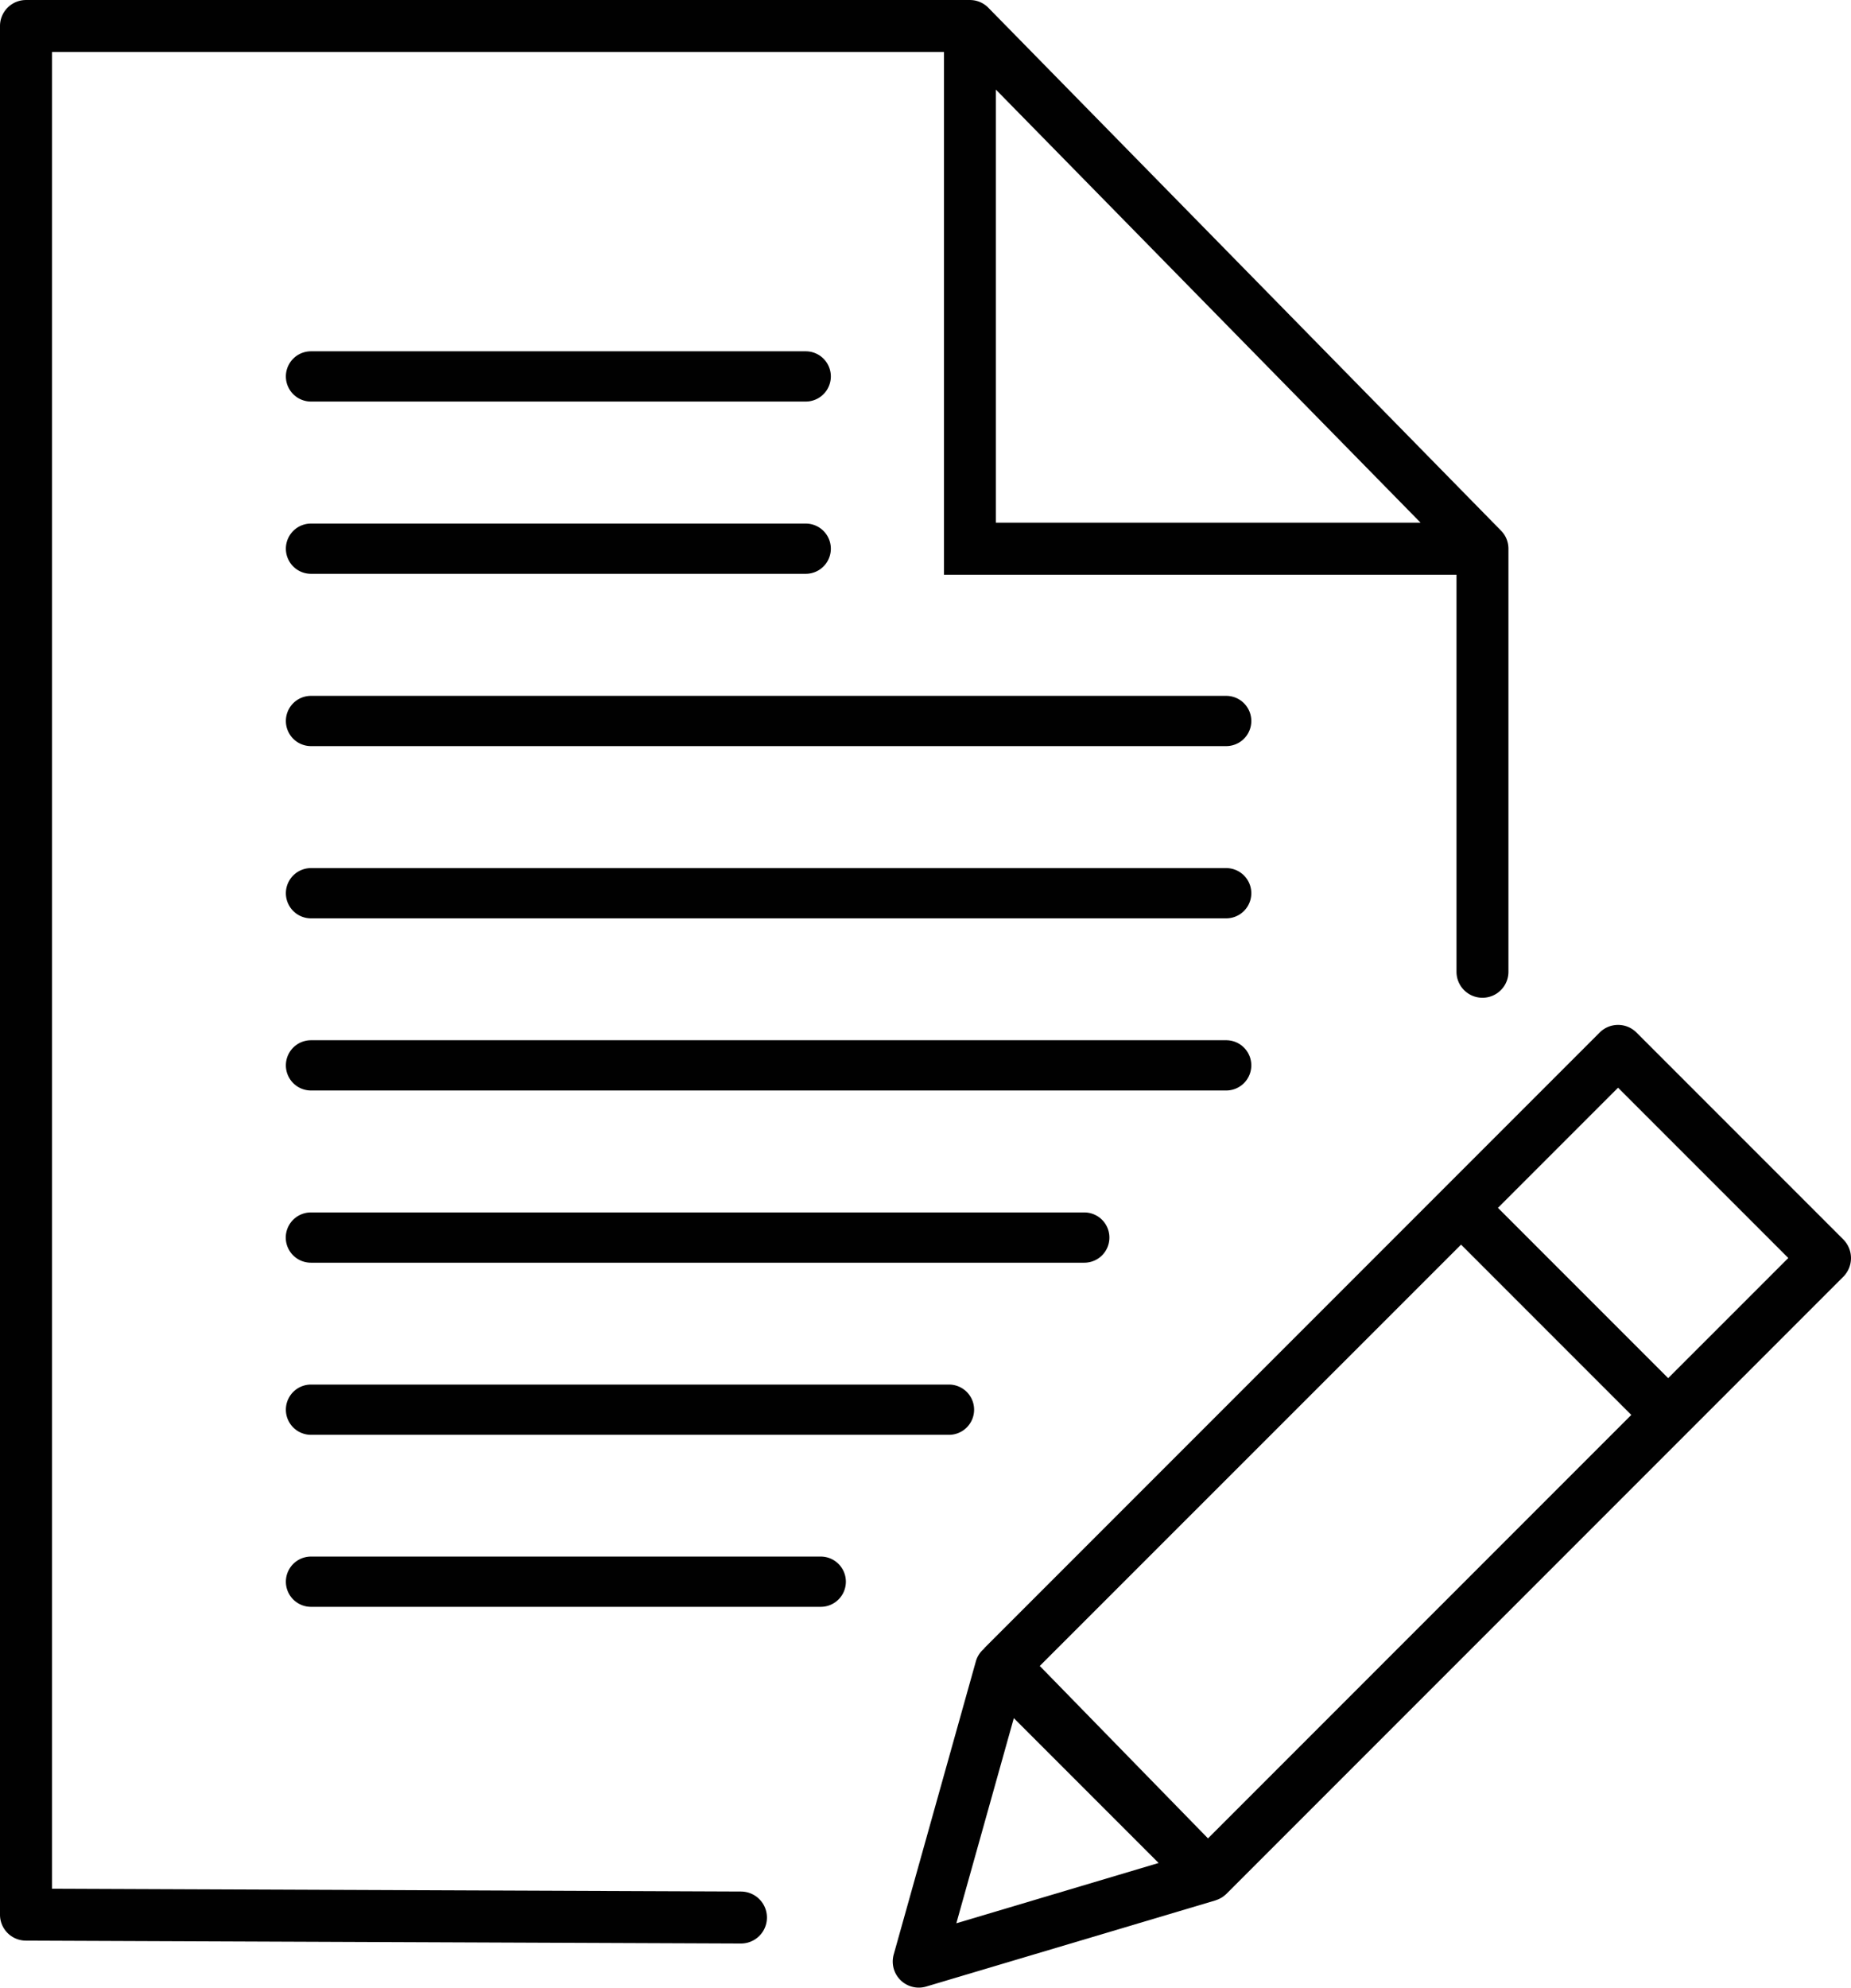
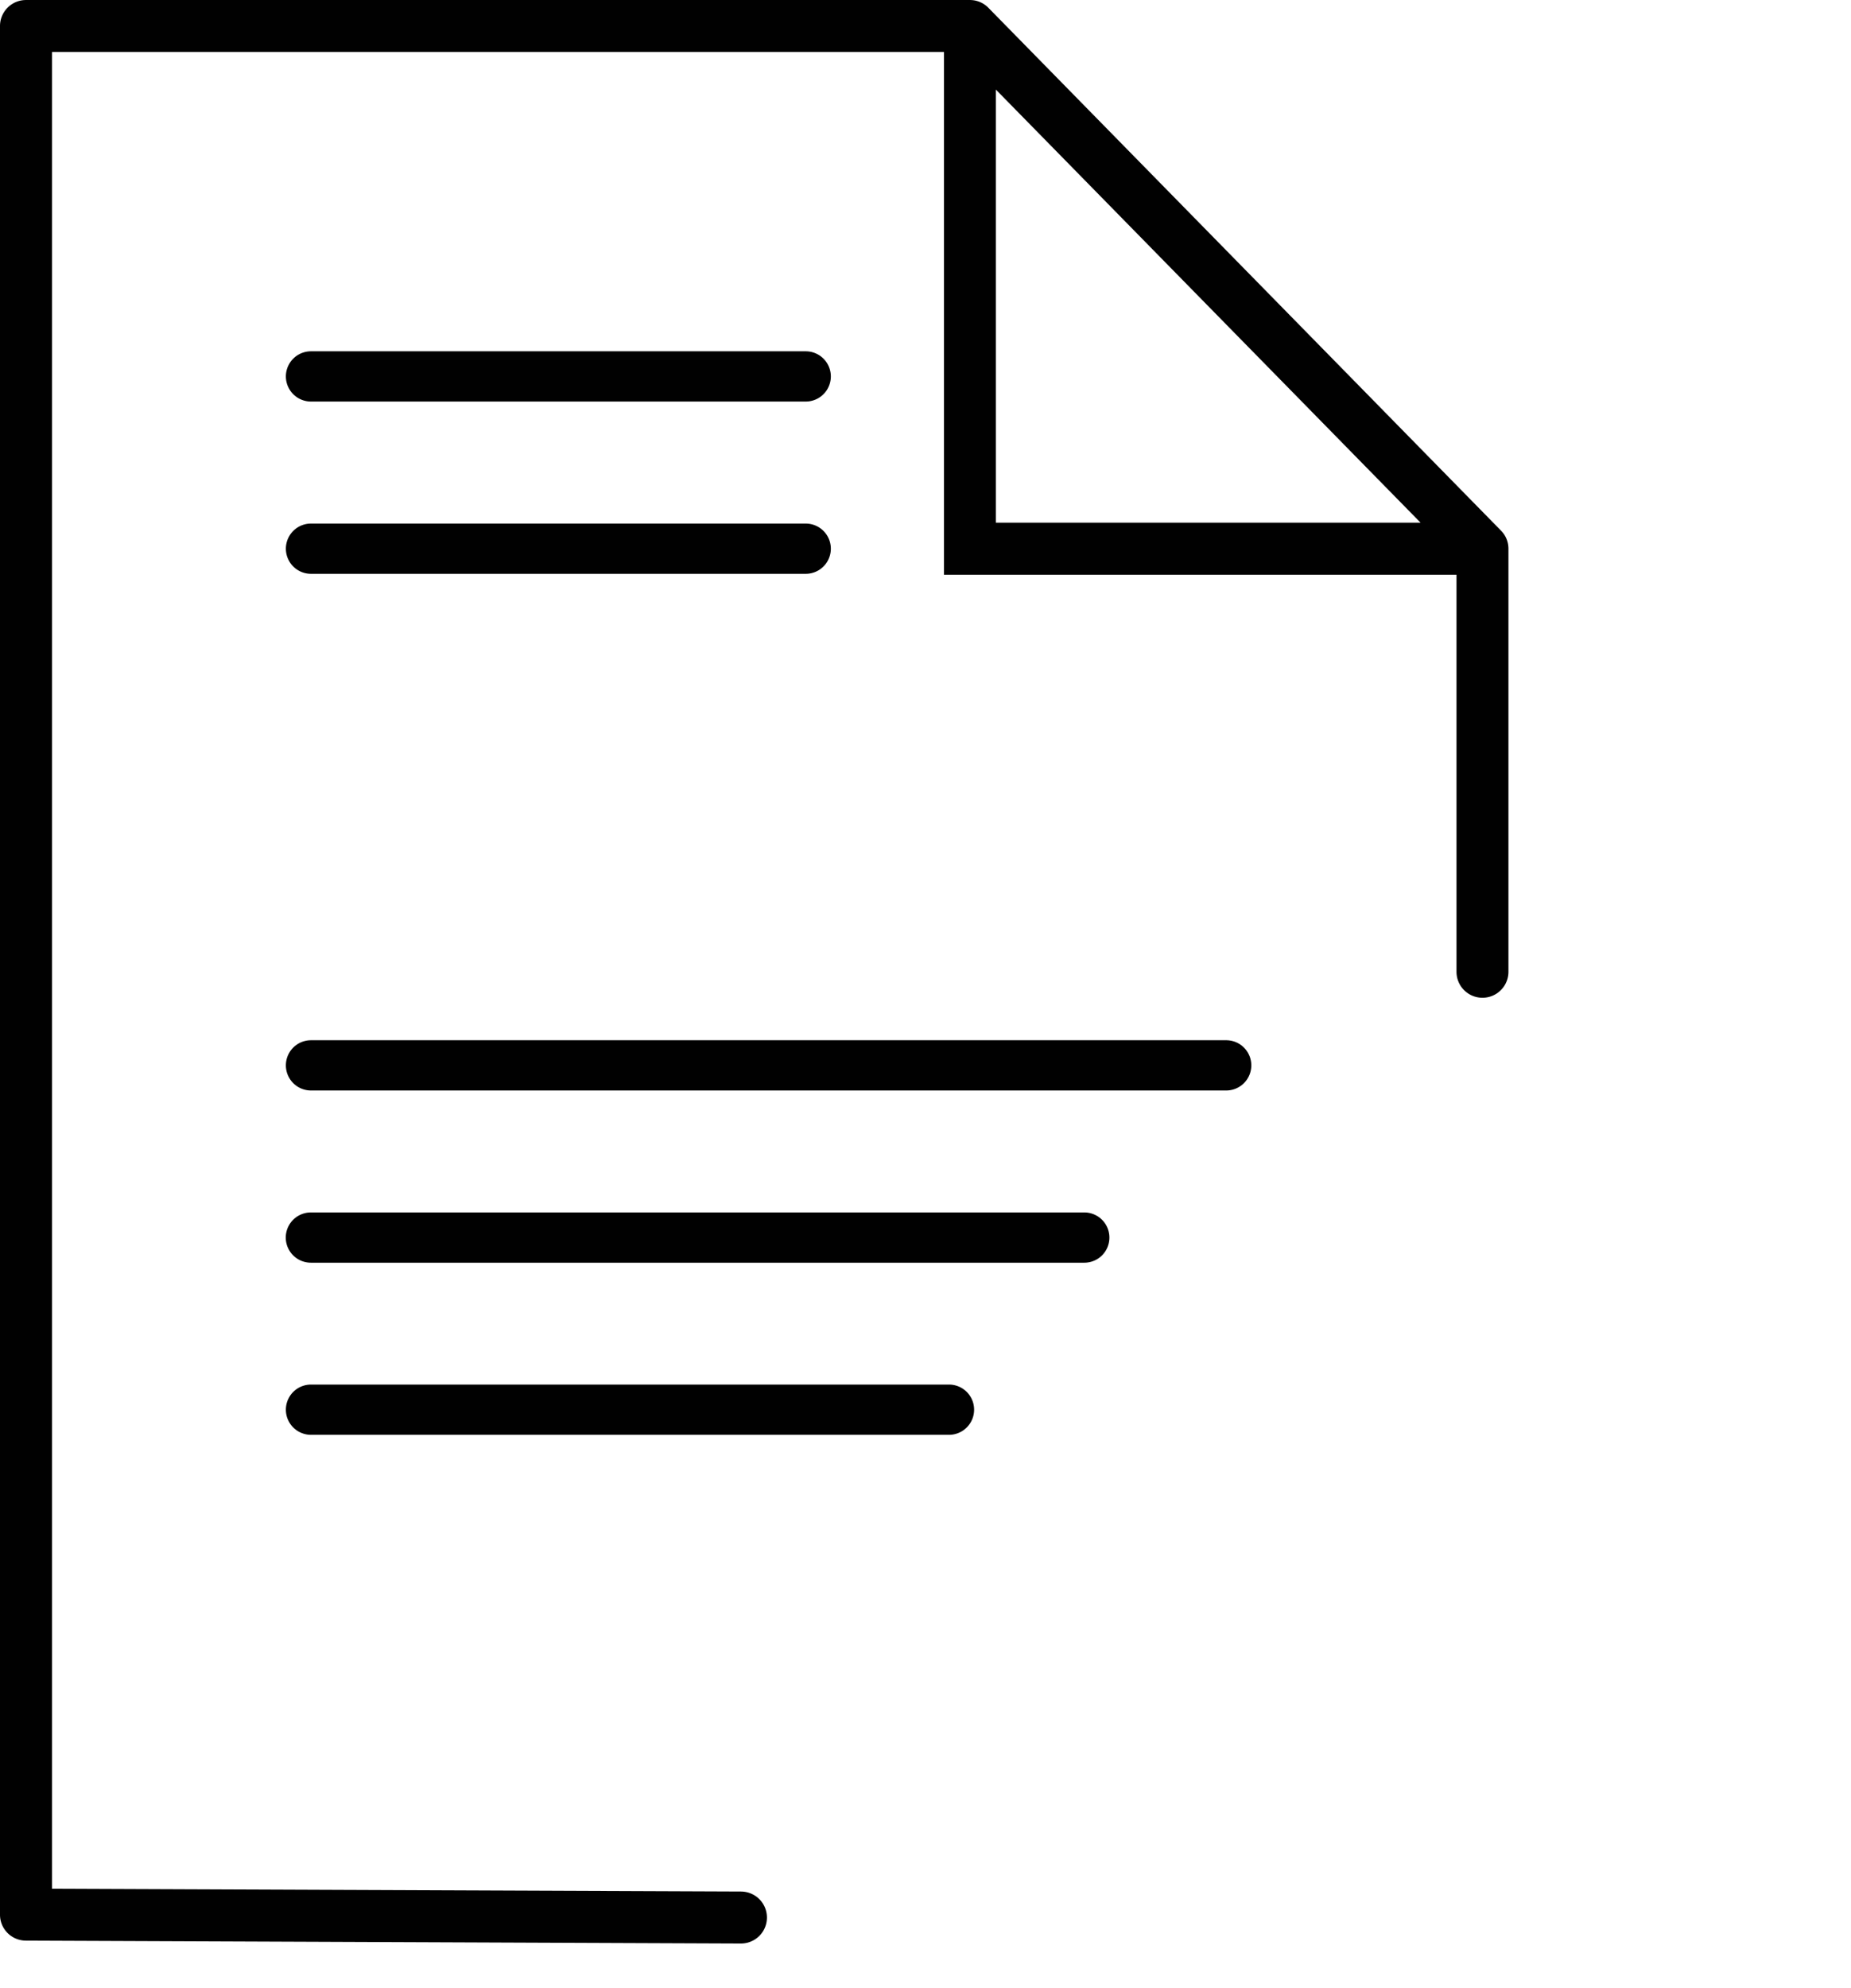
<svg xmlns="http://www.w3.org/2000/svg" id="document-pencil-icon" width="186.323" height="200" viewBox="0 0 186.323 200">
  <path id="Path_1950" data-name="Path 1950" d="M4241.722,1741.1l-69.363-.28V1556h89.781v52.6h51.592v39.953a2.614,2.614,0,1,0,5.228,0v-42.567a2.578,2.578,0,0,0-.753-1.829l-51.592-52.6a2.6,2.6,0,0,0-1.872-.785h-95.009a2.617,2.617,0,0,0-2.614,2.614v190.039a2.608,2.608,0,0,0,2.6,2.614l71.966.291h.01a2.614,2.614,0,0,0,.022-5.228Zm25.645-181.314,42.75,43.578h-42.75Z" transform="translate(-4167.12 -1550.77)" fill="#010101" />
  <path id="Path_1951" data-name="Path 1951" d="M4196.4,1588.686H4246.2a2.528,2.528,0,0,0,0-5.056H4196.4a2.528,2.528,0,1,0,0,5.056Z" transform="translate(-4165.095 -1548.281)" fill="#010101" />
  <path id="Path_1952" data-name="Path 1952" d="M4196.4,1604.8H4246.2a2.528,2.528,0,0,0,0-5.056H4196.4a2.528,2.528,0,1,0,0,5.056Z" transform="translate(-4165.095 -1547.061)" fill="#010101" />
-   <path id="Path_1953" data-name="Path 1953" d="M4288.523,1615.86H4196.4a2.528,2.528,0,1,0,0,5.056h92.125a2.528,2.528,0,1,0,0-5.056Z" transform="translate(-4165.095 -1545.841)" fill="#010101" />
-   <path id="Path_1954" data-name="Path 1954" d="M4288.523,1631.97H4196.4a2.528,2.528,0,1,0,0,5.056h92.125a2.528,2.528,0,1,0,0-5.056Z" transform="translate(-4165.095 -1544.62)" fill="#010101" />
  <path id="Path_1955" data-name="Path 1955" d="M4291.052,1650.6a2.525,2.525,0,0,0-2.528-2.528H4196.4a2.528,2.528,0,1,0,0,5.056h92.125A2.525,2.525,0,0,0,4291.052,1650.6Z" transform="translate(-4165.095 -1543.401)" fill="#010101" />
  <path id="Path_1956" data-name="Path 1956" d="M4276.767,1666.708a2.525,2.525,0,0,0-2.528-2.528h-77.851a2.528,2.528,0,1,0,0,5.056h77.851A2.525,2.525,0,0,0,4276.767,1666.708Z" transform="translate(-4165.094 -1542.181)" fill="#010101" />
  <path id="Path_1957" data-name="Path 1957" d="M4196.4,1680.28a2.528,2.528,0,1,0,0,5.056h64.221a2.528,2.528,0,0,0,0-5.056Z" transform="translate(-4165.095 -1540.962)" fill="#010101" />
-   <path id="Path_1958" data-name="Path 1958" d="M4247.71,1696.37H4196.4a2.528,2.528,0,1,0,0,5.056h51.313a2.528,2.528,0,0,0,0-5.056Z" transform="translate(-4165.095 -1539.744)" fill="#010101" />
-   <path id="Path_1959" data-name="Path 1959" d="M4346.357,1668.241l-20.837-20.837a2.617,2.617,0,0,0-3.7,0l-15.771,15.77-.021.022-.021.021-46.053,46.052a1.68,1.68,0,0,0-.129.161,2.558,2.558,0,0,0-.8,1.248l-8.272,29.507a2.623,2.623,0,0,0,3.271,3.216l29.12-8.67a.537.537,0,0,0,.075-.032,2.153,2.153,0,0,0,.451-.2.636.636,0,0,0,.118-.065,2.852,2.852,0,0,0,.452-.355l62.124-62.123A2.66,2.66,0,0,0,4346.357,1668.241Zm-38.49.505L4325,1685.883l-42.609,42.61-16.933-17.352Zm-50.807,68.288,5.787-20.643,14.576,14.576Zm71.654-54.851-17.136-17.136,12.091-12.091,17.137,17.136Z" transform="translate(-4160.794 -1543.51)" fill="#010101" />
</svg>